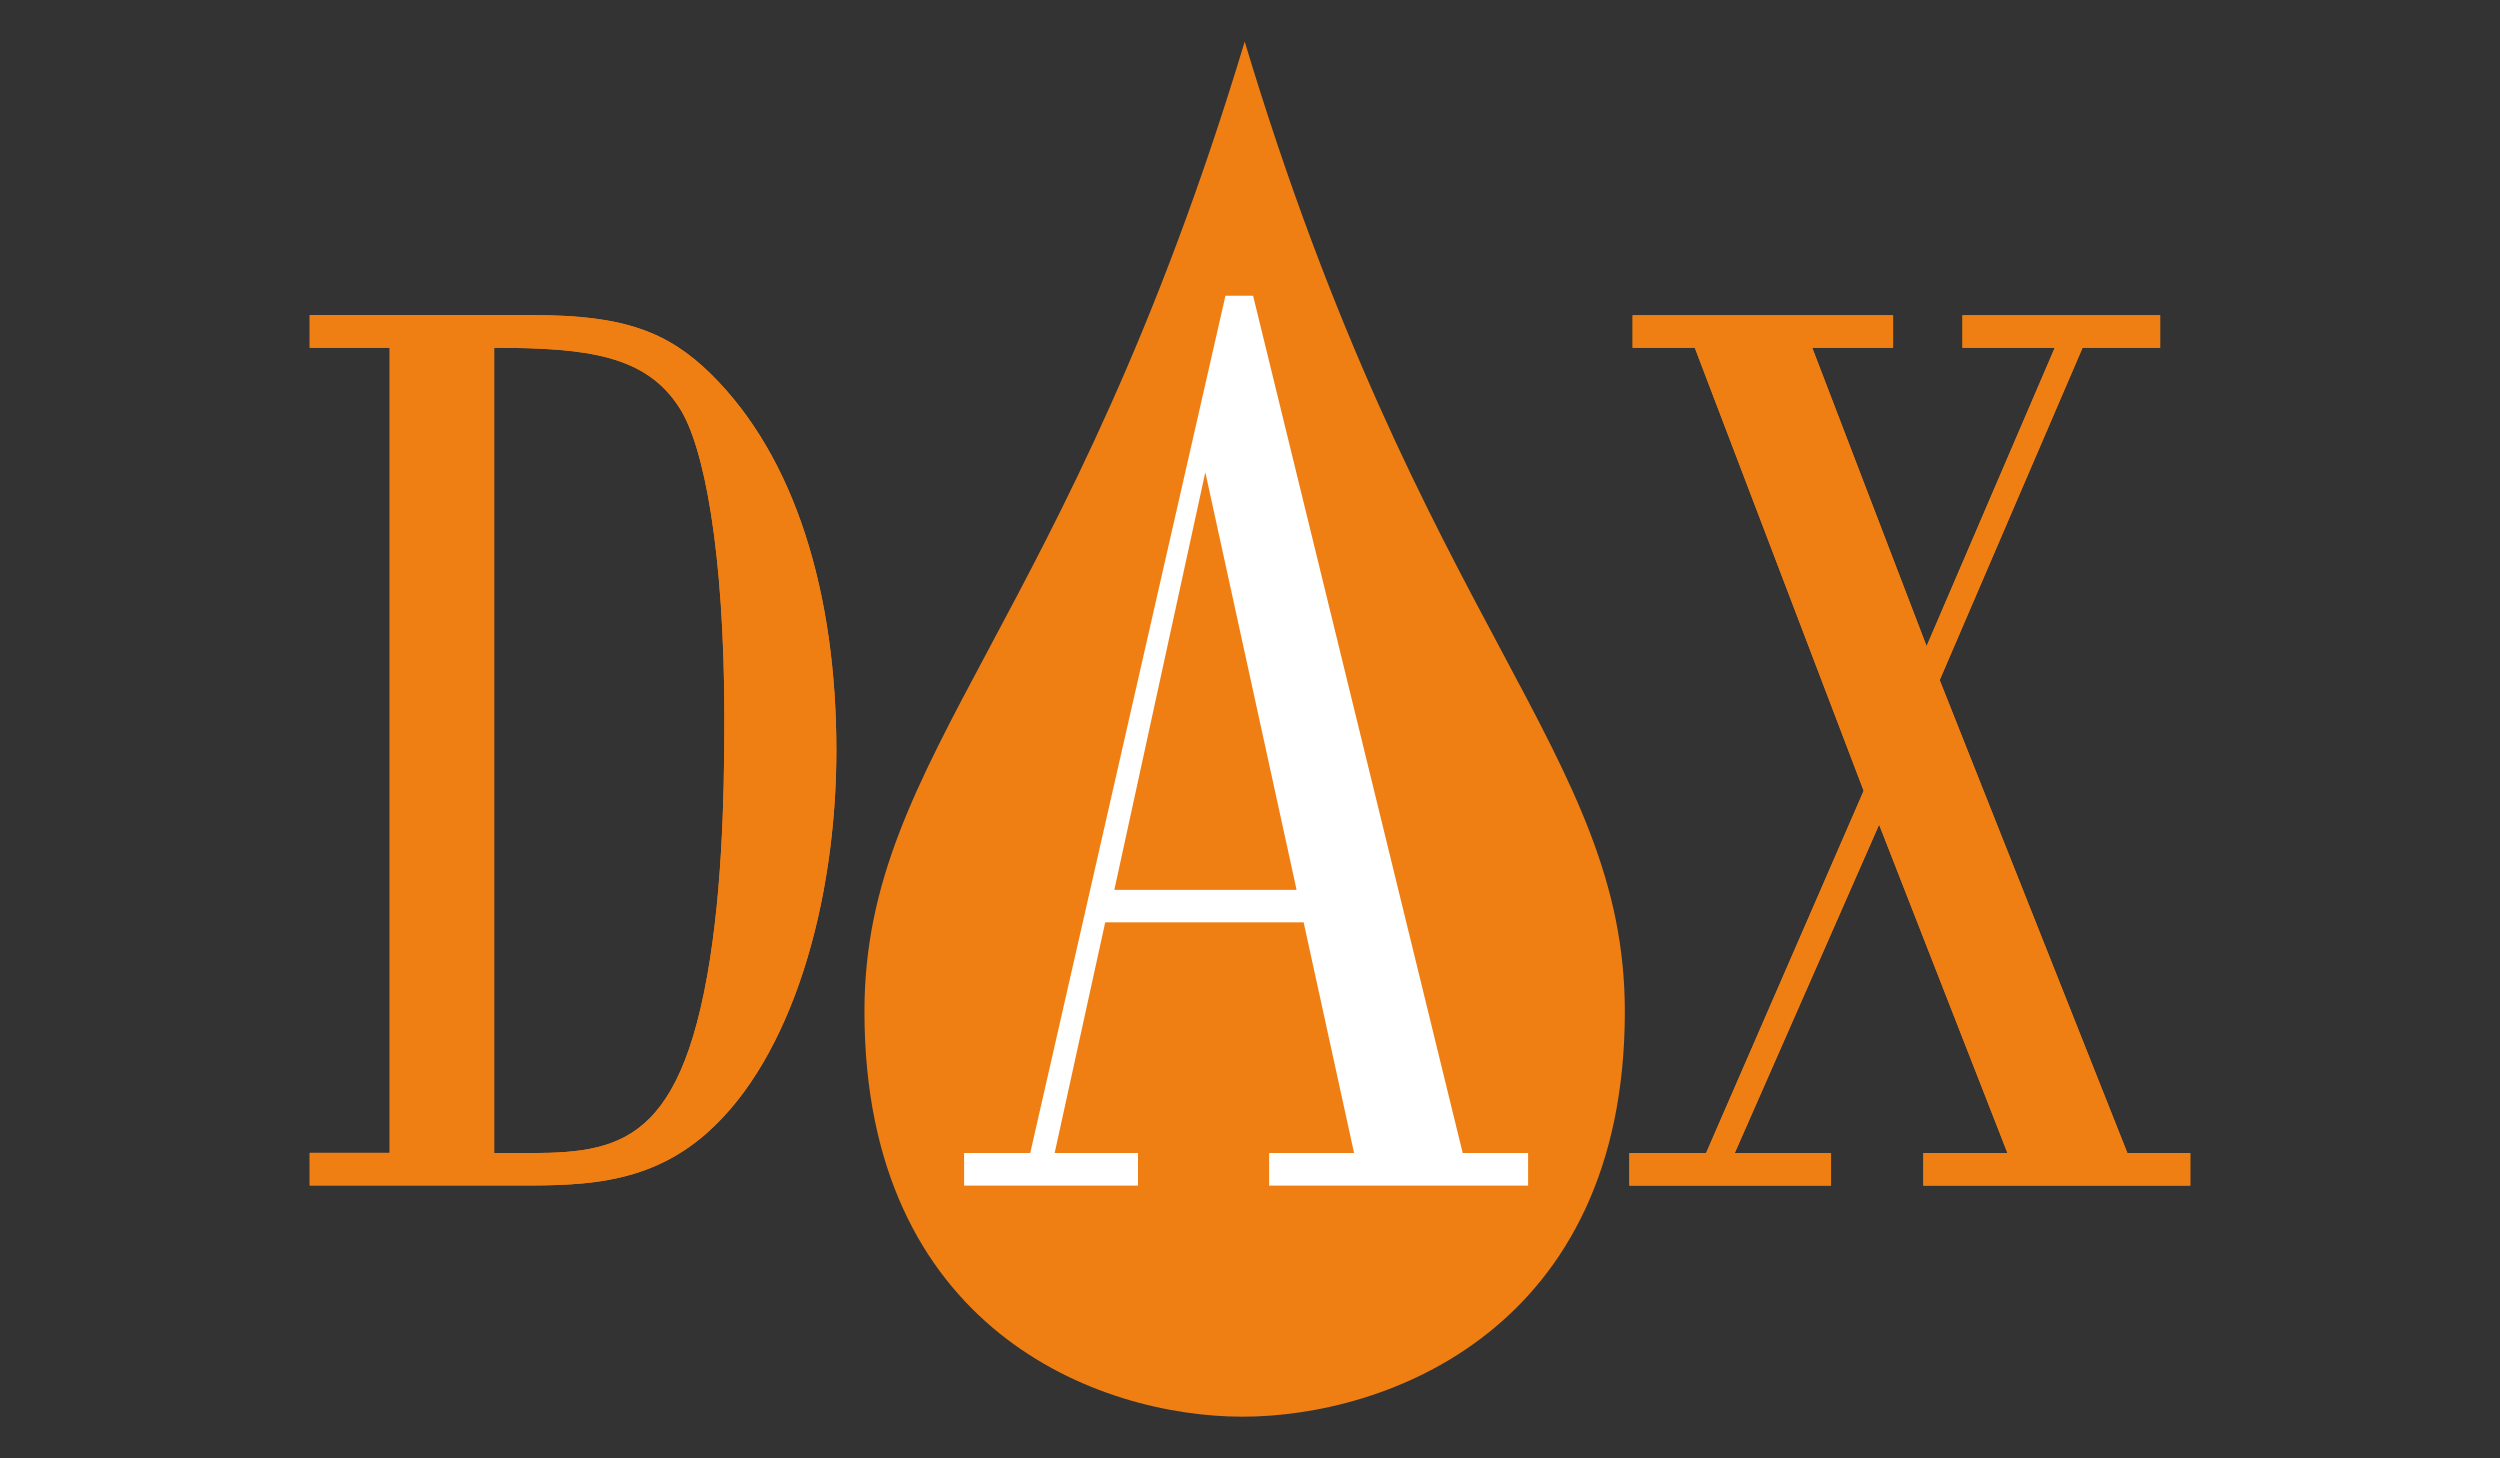
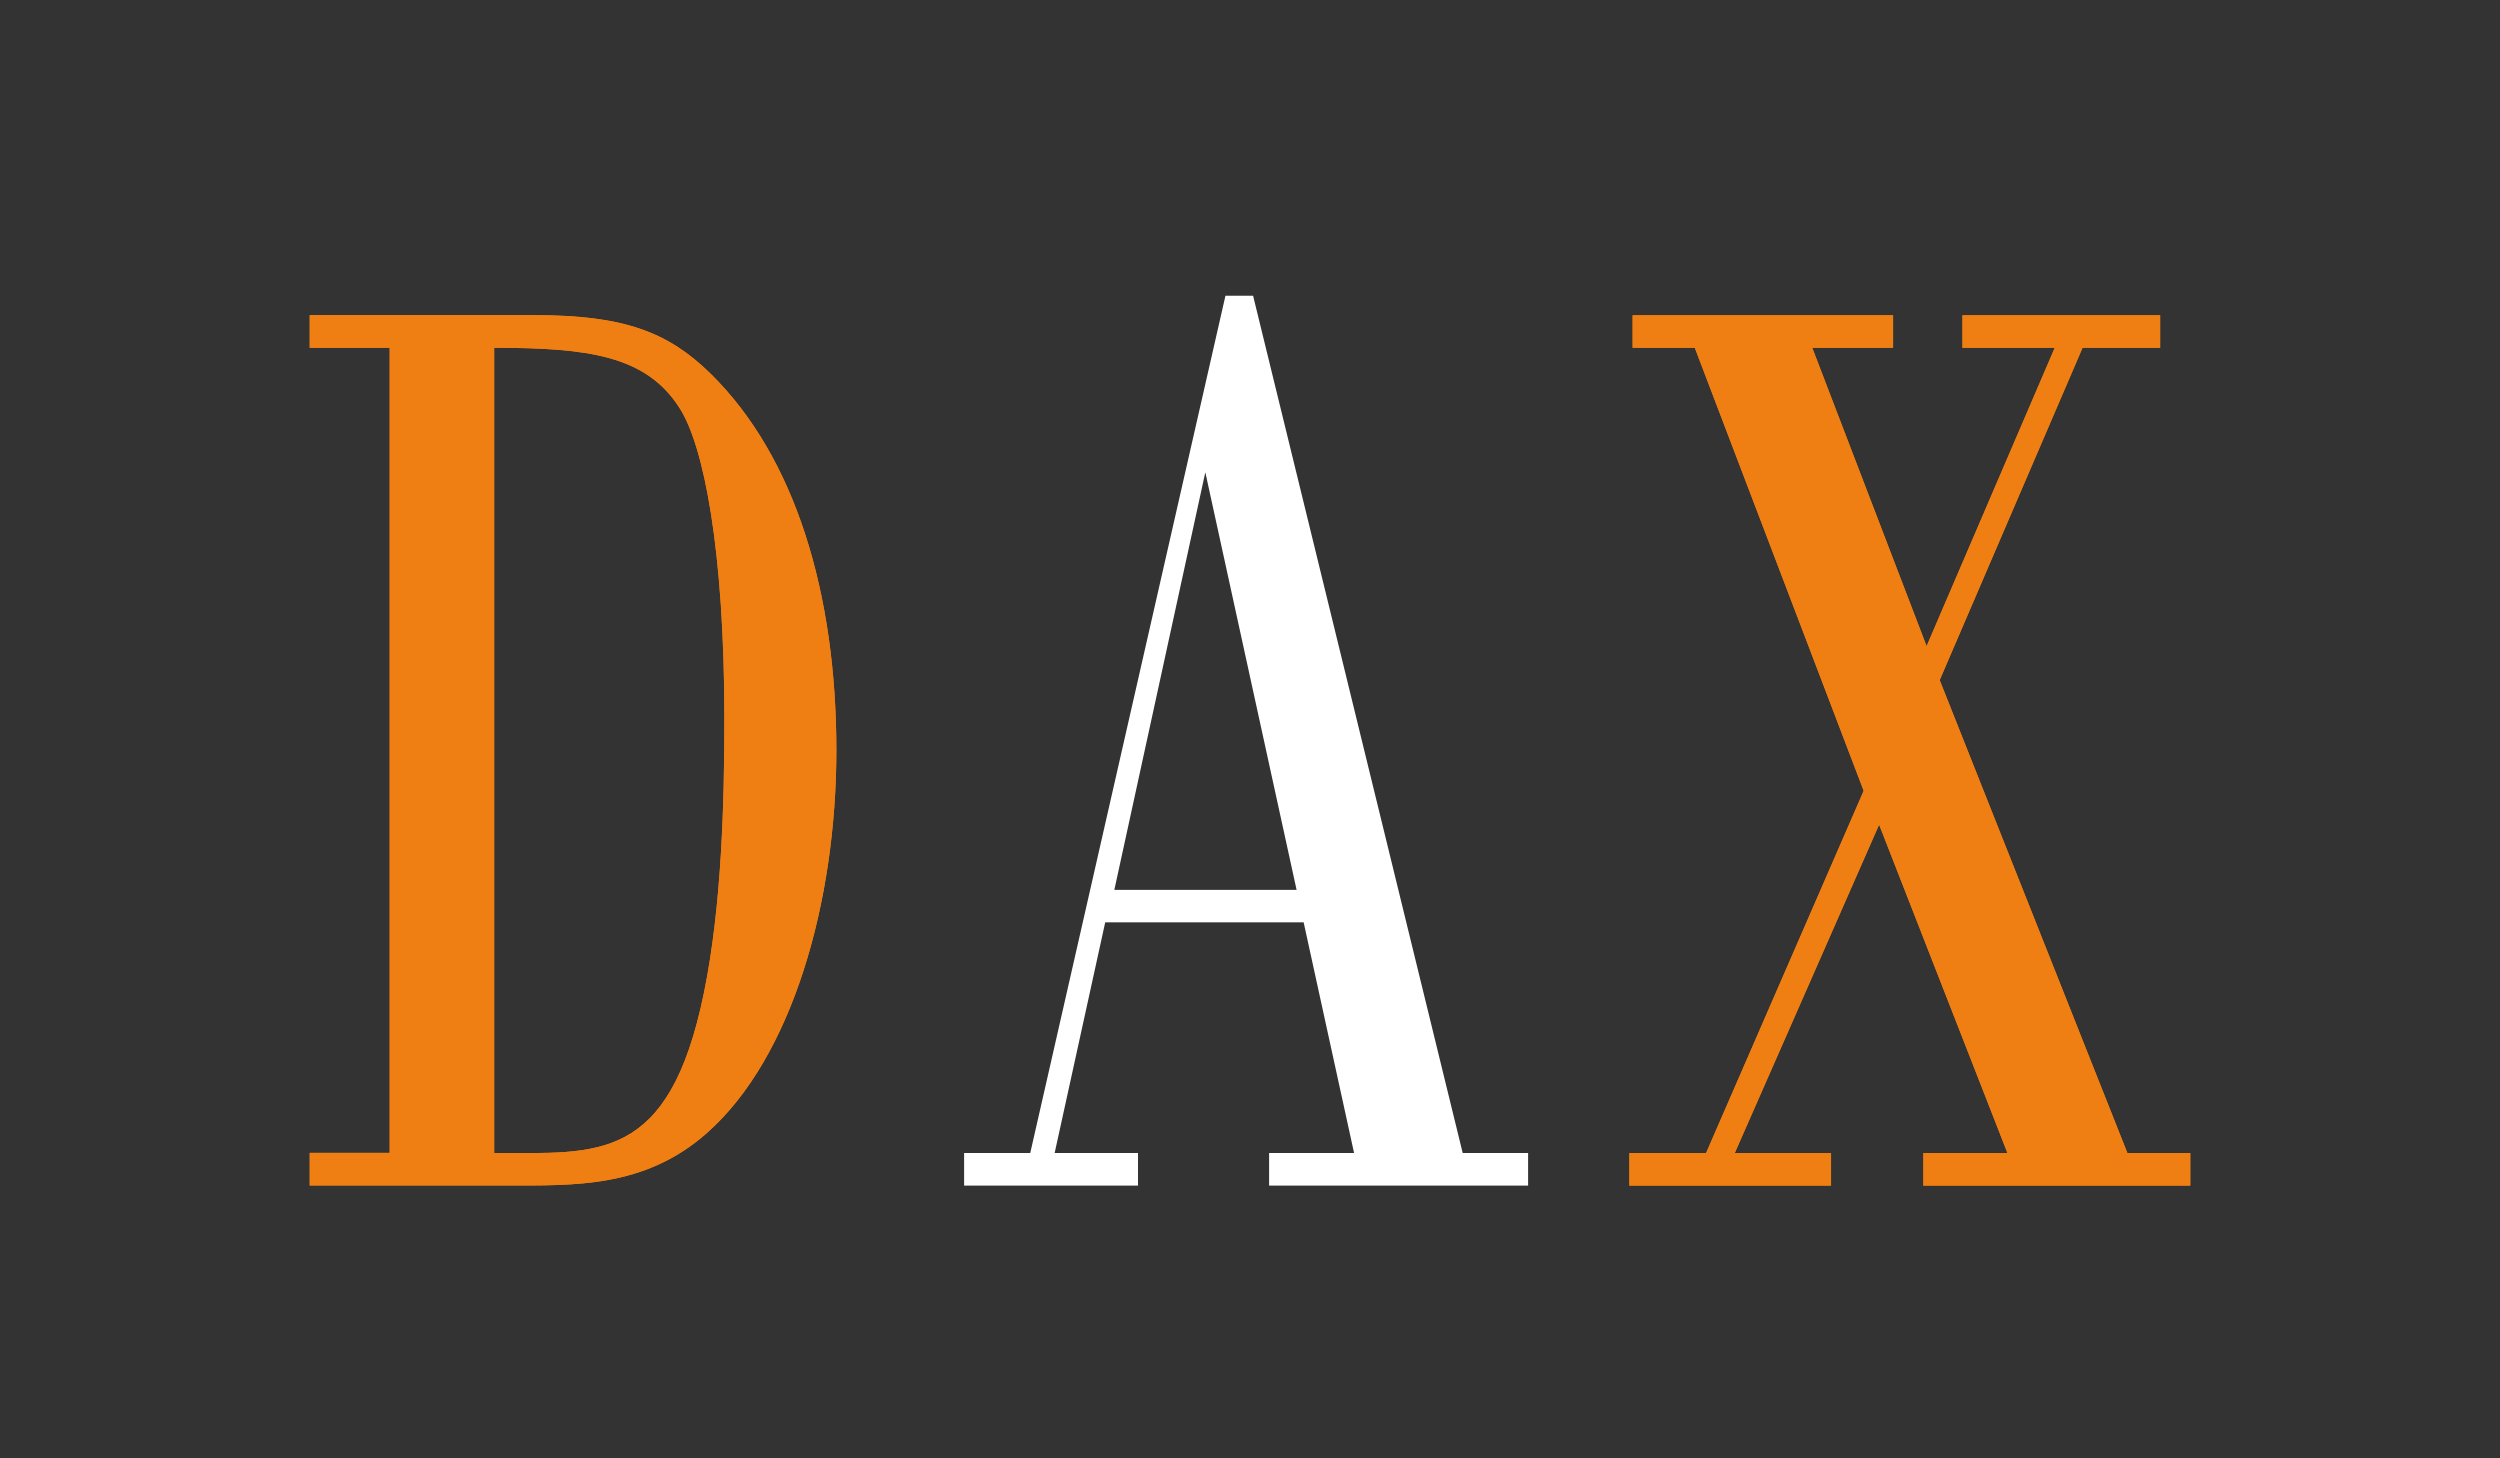
<svg xmlns="http://www.w3.org/2000/svg" version="1.1" id="Layer_1" x="0px" y="0px" viewBox="0 0 170.08 99.21" style="enable-background:new 0 0 170.08 99.21;" xml:space="preserve">
  <rect x="0" y="0" width="170.08" height="99.21" fill="#333333" stroke="none" />
  <style type="text/css">
	.st0{fill:#F07F13;}
	.st1{fill-rule:evenodd;clip-rule:evenodd;fill:#F07F13;}
	.st2{fill-rule:evenodd;clip-rule:evenodd;fill:#FFFFFF;}
</style>
-   <path class="st0" d="M84.68,2.83C72.63,42.86,58.81,51.21,58.81,68.82c0,21.61,15.9,27.56,25.72,27.56  c9.81,0,26.01-5.95,26.01-27.56C110.54,51.21,96.72,42.86,84.68,2.83z" />
  <g>
    <g>
      <path class="st0" d="M33.62,23.66v54.78c7.05,0,11.89,0.71,14.27-10.9c1.22-5.94,1.39-13.03,1.39-18.7    c0-11.35-1.39-18.53-3.06-21.1C43.95,24.19,40.01,23.66,33.62,23.66 M21.07,23.66v-2.22h15.28c6.11,0,9.11,1.15,12,3.99    c5.78,5.68,8.55,14.99,8.55,25.62c0,10.28-2.99,20.91-8.83,26.05c-4.22,3.72-9,3.55-13.6,3.55H21.07v-2.22h5.44V23.66H21.07" />
    </g>
    <g>
      <path class="st1" d="M33.62,23.66v54.78c7.05,0,11.89,0.71,14.27-10.9c1.22-5.94,1.39-13.03,1.39-18.7    c0-11.35-1.39-18.53-3.06-21.1C43.95,24.19,40.01,23.66,33.62,23.66 M21.07,23.66v-2.22h15.28c6.11,0,9.11,1.15,12,3.99    c5.78,5.68,8.55,14.99,8.55,25.62c0,10.28-2.99,20.91-8.83,26.05c-4.22,3.72-9,3.55-13.6,3.55H21.07v-2.22h5.44V23.66H21.07" />
    </g>
  </g>
  <g>
    <g>
      <polyline class="st0" points="111.07,21.45 111.07,23.66 115.3,23.66 126.79,53.8 116.07,78.44 110.85,78.44 110.85,80.66     124.57,80.66 124.57,78.44 118.02,78.44 127.84,56.1 136.57,78.44 130.85,78.44 130.85,80.66 149.01,80.66 149.01,78.44     144.73,78.44 131.96,46.27 141.68,23.66 146.96,23.66 146.96,21.45 133.51,21.45 133.51,23.66 139.79,23.66 131.07,43.96     123.29,23.66 128.79,23.66 128.79,21.45 111.07,21.45   " />
    </g>
    <g>
      <polyline class="st1" points="111.07,21.45 111.07,23.66 115.3,23.66 126.79,53.8 116.07,78.44 110.85,78.44 110.85,80.66     124.57,80.66 124.57,78.44 118.02,78.44 127.84,56.1 136.57,78.44 130.85,78.44 130.85,80.66 149.01,80.66 149.01,78.44     144.73,78.44 131.96,46.27 141.68,23.66 146.96,23.66 146.96,21.45 133.51,21.45 133.51,23.66 139.79,23.66 131.07,43.96     123.29,23.66 128.79,23.66 128.79,21.45 111.07,21.45   " />
    </g>
  </g>
  <g>
    <path class="st2" d="M75.81,60.54h12.4L82,32.13L75.81,60.54z M77.42,80.66H65.59v-2.22h4.5l13.28-58.32h1.88l14.26,58.32h4.45   v2.22H86.34v-2.22h5.78l-3.43-15.69h-13.5l-3.44,15.69h5.67V80.66" />
  </g>
</svg>